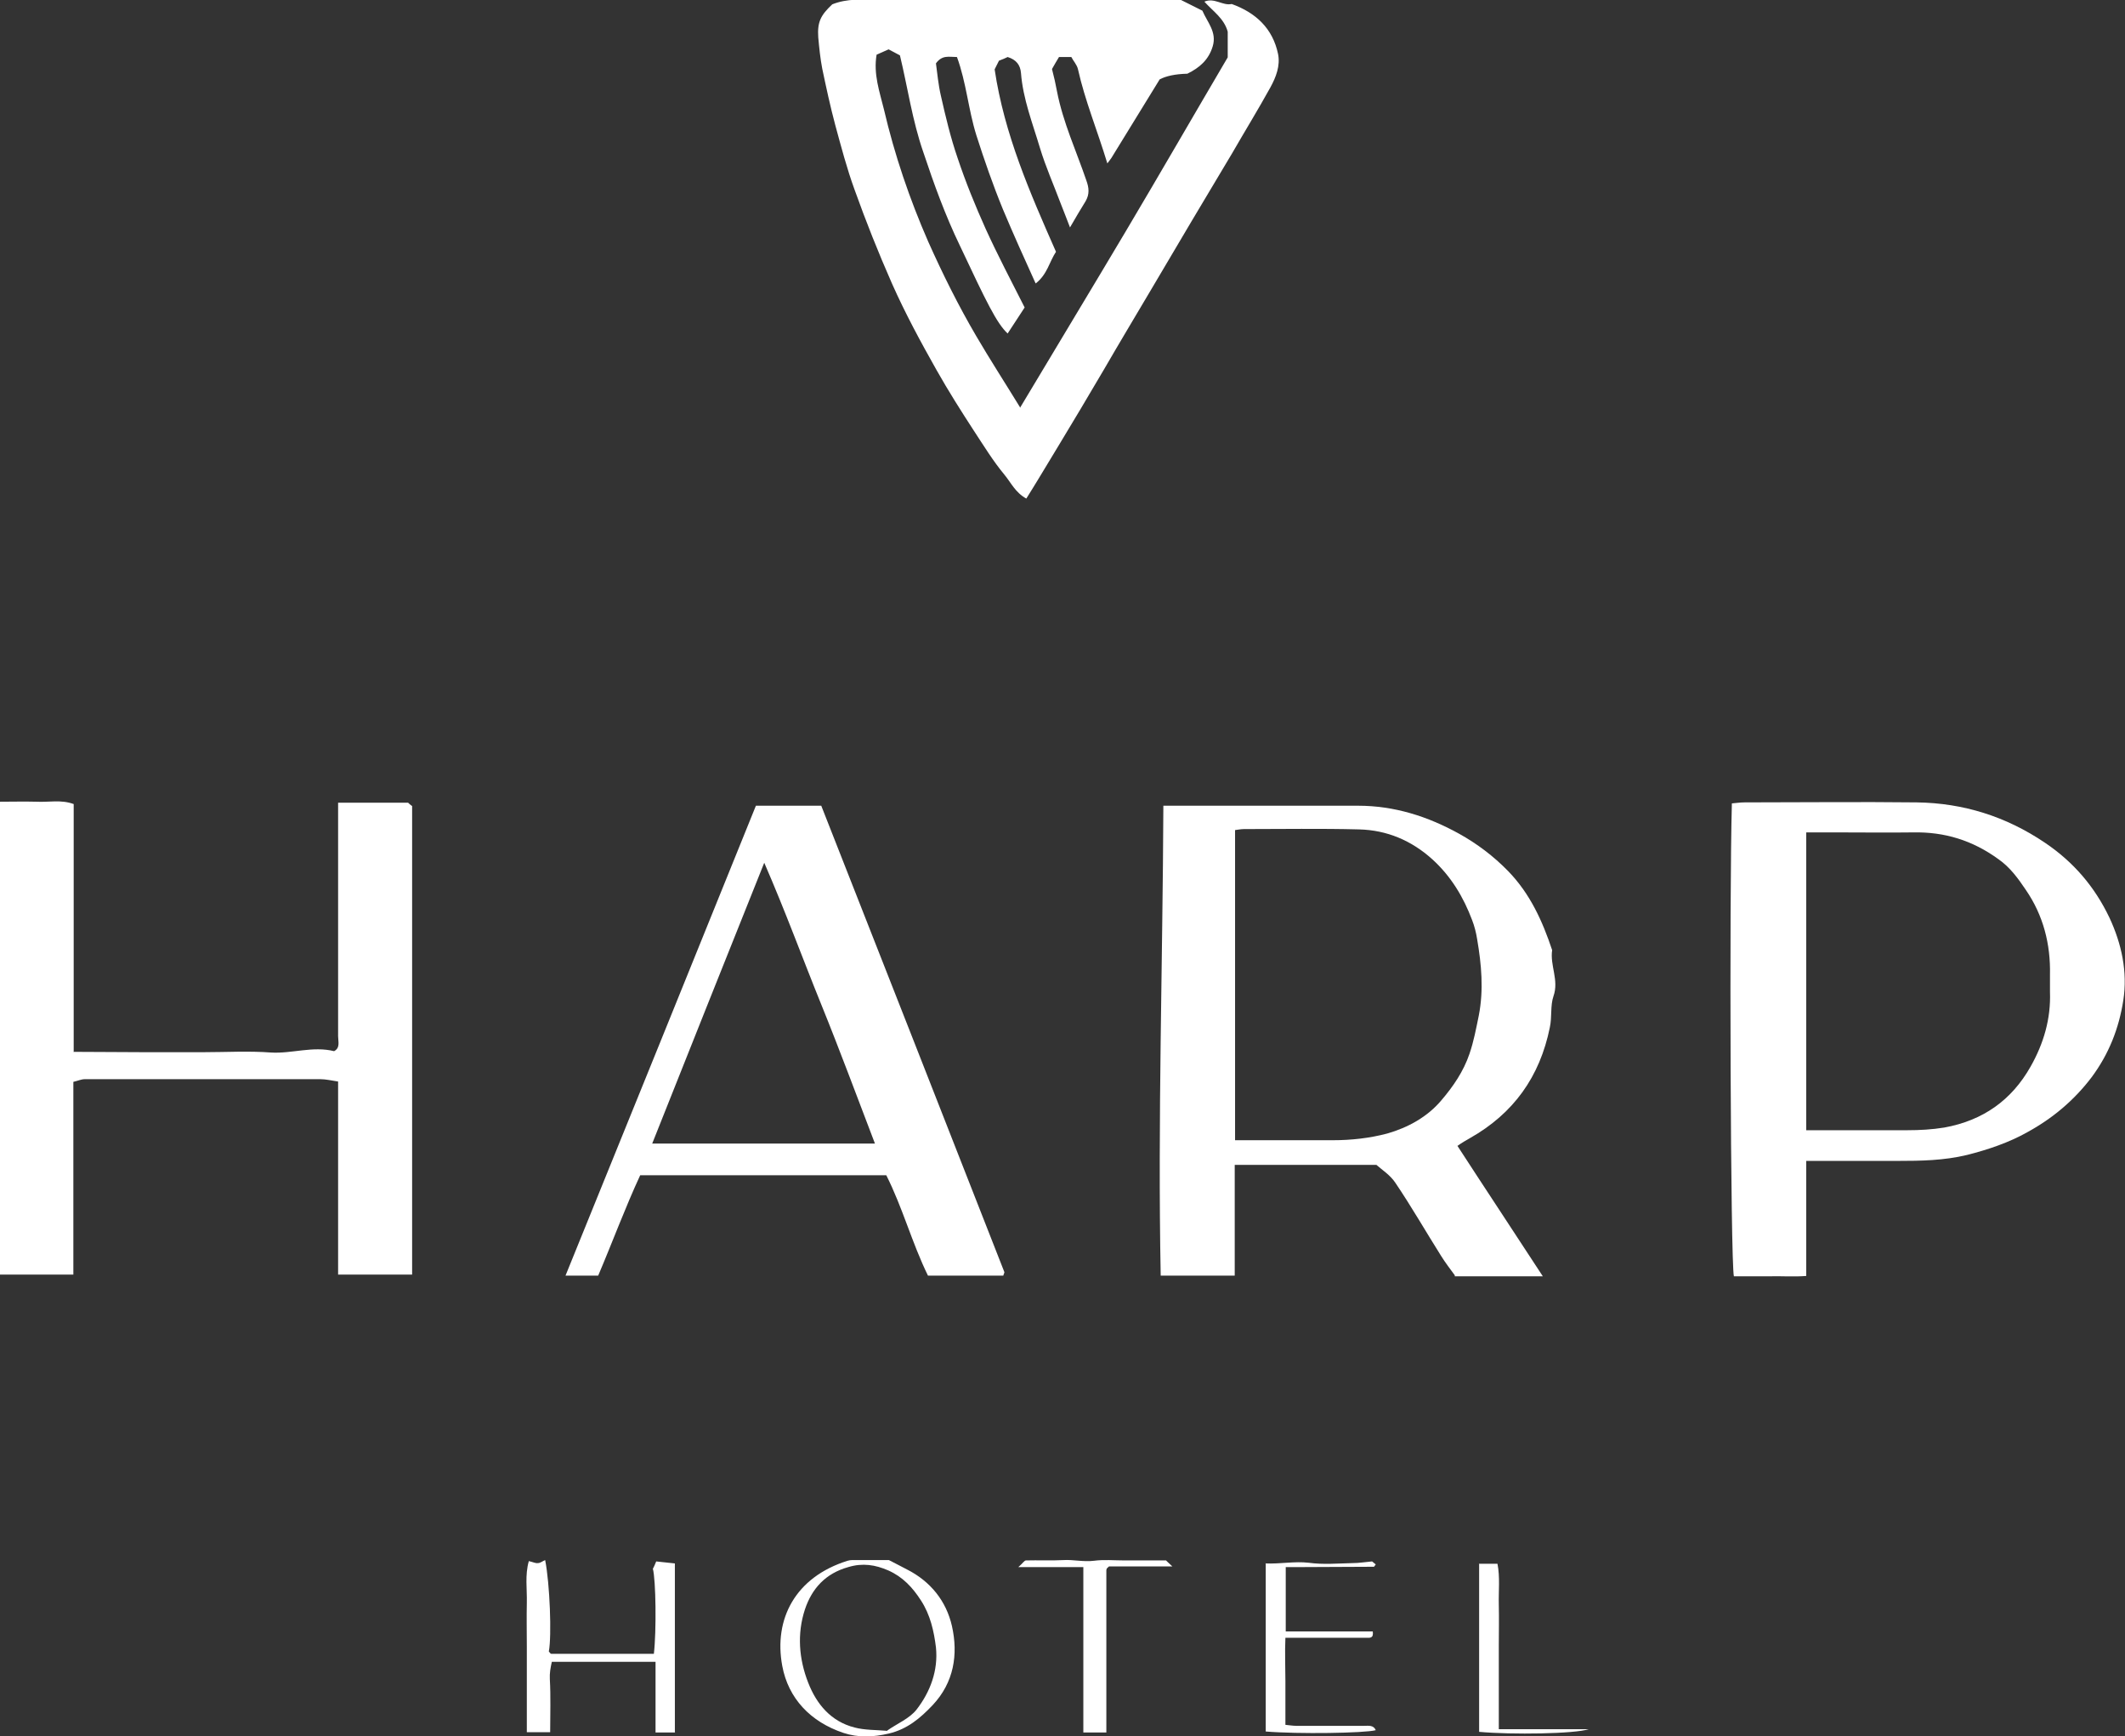
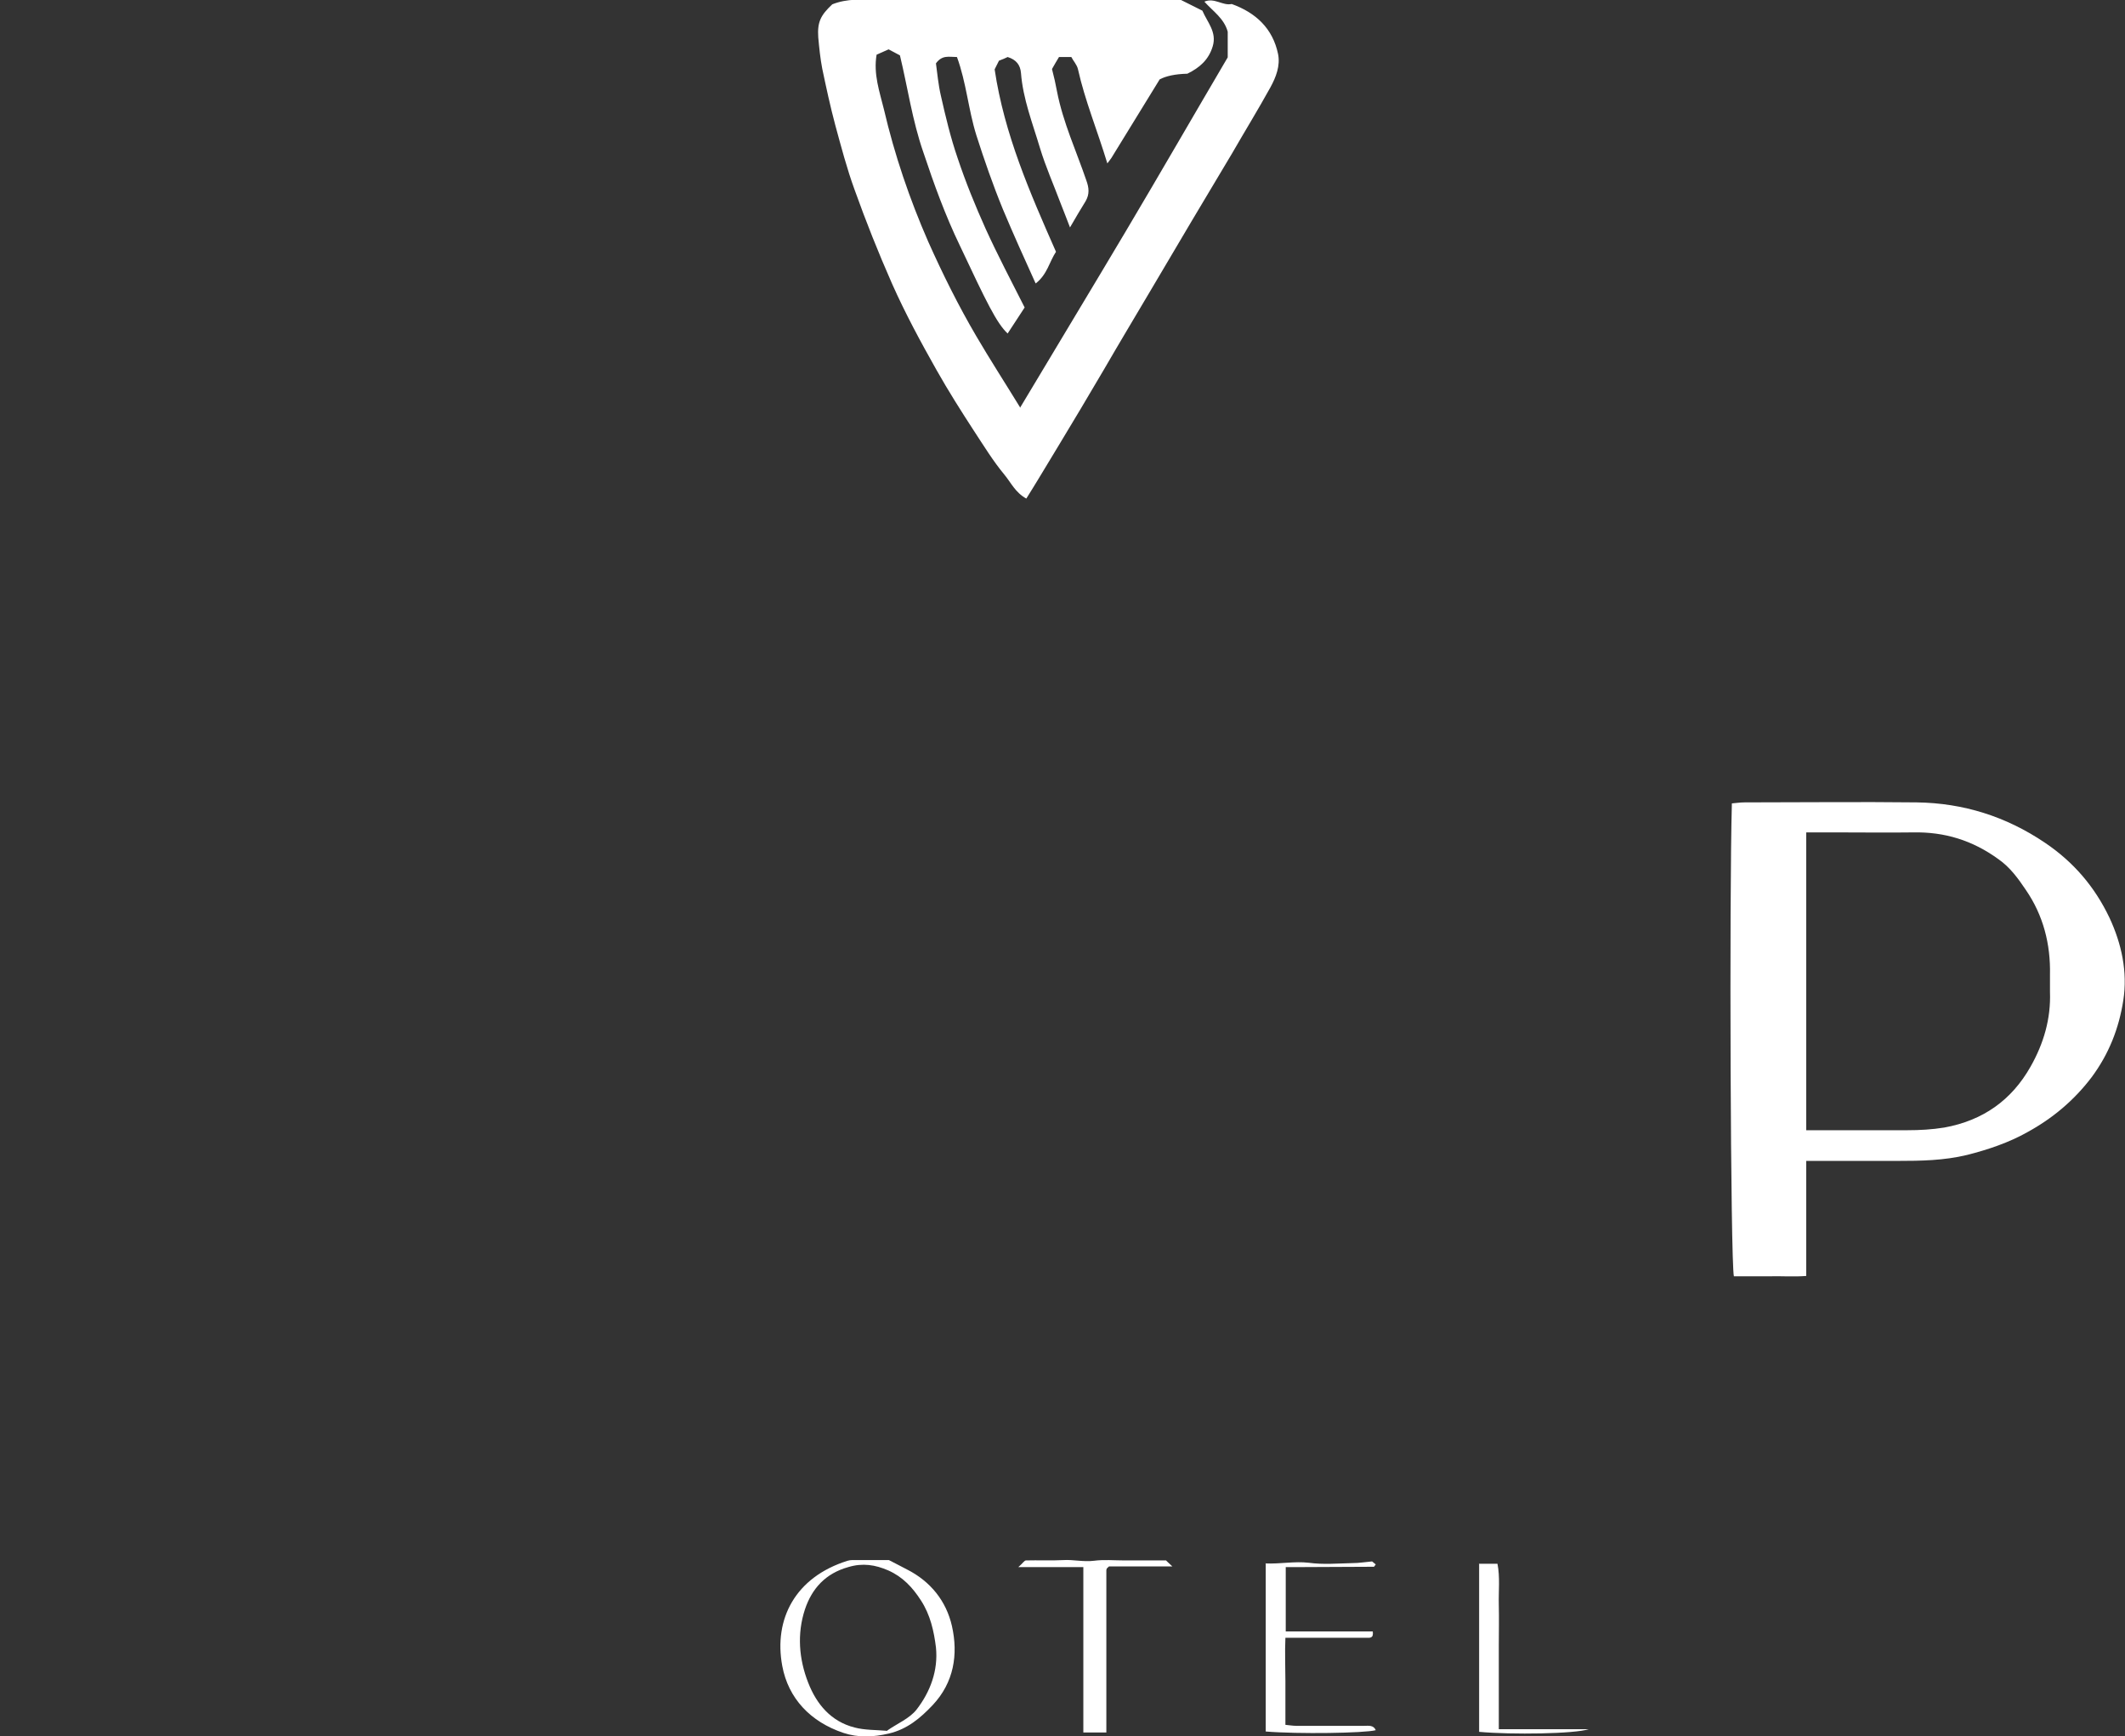
<svg xmlns="http://www.w3.org/2000/svg" id="Layer_2" viewBox="0 0 63.73 52.06">
  <rect x="0" y="0" width="63.73" height="52.06" fill="#333333" stroke="none" />
  <defs>
    <style>
      .cls-1 {
        fill: #fff;
      }
    </style>
  </defs>
  <g id="Layer_1-2" data-name="Layer_1">
    <g id="COMP">
      <g id="uFJML0">
        <g>
          <path class="cls-1" d="M30.59,12.23c1.07-1.79,2.13-3.54,3.17-5.29,1.04-1.75,2.06-3.52,3.06-5.22v-.77c-.11-.4-.44-.61-.7-.9.3-.13.55.13.82.07.72.26,1.23.73,1.39,1.5.07.35-.06.69-.23,1-.37.67-.77,1.32-1.15,1.98-.4.67-.8,1.34-1.2,2.01-.43.73-.86,1.45-1.29,2.18-.45.76-.9,1.51-1.34,2.27-.24.4-.47.8-.71,1.2-.42.7-.84,1.4-1.26,2.09-.12.2-.24.39-.37.6-.33-.18-.46-.48-.66-.72-.34-.41-.62-.87-.91-1.31-.39-.6-.77-1.2-1.12-1.82-.48-.85-.94-1.7-1.34-2.6-.41-.93-.78-1.86-1.12-2.81-.23-.63-.4-1.28-.58-1.94-.15-.56-.27-1.12-.39-1.69-.06-.31-.09-.62-.12-.94-.03-.46.07-.66.42-.99.45-.18.9-.14,1.35-.14h9.09c.22.11.44.22.66.33.15.35.44.64.31,1.07-.12.4-.39.64-.76.82-.37.01-.64.07-.83.17-.48.78-.95,1.55-1.42,2.31-.03.06-.08.11-.15.21-.3-.99-.67-1.88-.88-2.82-.03-.14-.14-.25-.2-.37h-.37c-.07.11-.14.24-.21.36.06.23.11.45.15.67.18.93.58,1.79.88,2.67.08.22.1.41-.02.62-.15.24-.29.48-.47.79-.11-.28-.19-.5-.28-.72-.21-.56-.45-1.1-.62-1.66-.22-.74-.51-1.47-.57-2.25-.02-.24-.14-.4-.4-.48-.06.03-.15.07-.26.11-.04.09-.1.19-.13.26.29,1.95,1.06,3.7,1.84,5.47-.2.3-.26.68-.61.95-.34-.75-.67-1.48-.98-2.22-.3-.73-.56-1.48-.8-2.23-.24-.77-.3-1.58-.58-2.34-.24,0-.44-.07-.63.19.04.29.07.64.15.98.14.62.29,1.25.5,1.86.24.72.53,1.43.84,2.12.36.79.77,1.57,1.17,2.36-.17.26-.34.52-.51.78-.33-.31-.63-.93-1.43-2.63-.44-.91-.78-1.85-1.1-2.81-.33-.95-.47-1.95-.7-2.9-.13-.07-.23-.12-.34-.18-.13.06-.25.11-.36.16-.1.58.09,1.11.22,1.64.32,1.37.77,2.69,1.33,3.97.43.96.9,1.91,1.44,2.83.41.7.85,1.38,1.31,2.13v.02Z" />
-           <path class="cls-1" d="M2.2,31.54c.71,0,1.36.01,2.01.01h1.93c.66,0,1.32-.04,1.98.01.63.04,1.26-.2,1.9-.04.19-.1.12-.29.12-.45v-7h2.1s.07.07.12.1v14.05h-2.22v-5.79c-.2-.03-.37-.07-.53-.07H2.54c-.1,0-.21.05-.34.08v5.78H0v-14.18c.36,0,.73-.01,1.1,0,.36.02.73-.07,1.11.07v7.42Z" />
-           <path class="cls-1" d="M43.63,38.24c-.13-.18-.28-.37-.41-.58-.46-.73-.89-1.48-1.37-2.19-.15-.23-.4-.39-.57-.54h-4.25v3.32h-2.22c-.09-4.68.06-9.36.08-14.09h5.84c1.09,0,2.09.32,3.03.84.54.3,1.03.67,1.47,1.12.66.68,1.03,1.5,1.32,2.37-.07.46.21.9.04,1.38-.1.29-.04.62-.11.94-.3,1.48-1.09,2.58-2.4,3.32-.12.07-.23.13-.37.23.85,1.31,1.7,2.59,2.56,3.91h-2.64ZM37.03,34.19h2.94c.55,0,1.1-.06,1.63-.2.63-.18,1.21-.5,1.63-1,.35-.41.66-.86.84-1.39.13-.38.2-.76.28-1.15.15-.77.08-1.53-.05-2.29-.03-.19-.08-.39-.15-.57-.26-.69-.63-1.31-1.19-1.82-.63-.57-1.37-.88-2.2-.9-1.15-.03-2.3-.01-3.45-.01-.09,0-.19.02-.27.03v9.3h0Z" />
          <path class="cls-1" d="M54.17,34.82v3.44c-.38.03-.74,0-1.11.01h-1.06c-.1-.46-.14-11.34-.06-14.18.13-.01.25-.03.38-.03,1.72,0,3.45-.02,5.17,0,1.39.02,2.67.42,3.84,1.21.86.58,1.49,1.32,1.93,2.24.37.79.55,1.63.42,2.48-.13.84-.43,1.61-.95,2.31-.53.7-1.18,1.24-1.93,1.65-.55.31-1.17.52-1.8.68-.7.17-1.39.18-2.09.18h-2.74ZM54.18,33.89h3.03c.36,0,.73-.02,1.1-.08,1.16-.21,2.02-.82,2.59-1.83.39-.69.61-1.43.58-2.24v-.51c.02-.92-.2-1.78-.72-2.54-.23-.34-.47-.68-.83-.93-.77-.56-1.61-.82-2.56-.8-.74.01-1.49,0-2.23,0h-.97v8.93h0Z" />
-           <path class="cls-1" d="M22.67,24.16h1.96c1.83,4.65,3.66,9.31,5.49,13.98.01.02-.02.06-.03.11h-2.26c-.48-.98-.76-2.04-1.25-3.01h-7.38c-.45.97-.83,2-1.26,3.01h-.98c1.91-4.7,3.81-9.39,5.71-14.09h0ZM26.24,34.29c-.54-1.41-1.05-2.79-1.61-4.17-.56-1.38-1.07-2.78-1.71-4.25-1.15,2.87-2.25,5.63-3.36,8.42h6.69Z" />
-           <path class="cls-1" d="M20.25,51.95h-.59v-2.12h-3.11c-.04.18-.07.34-.06.52.03.52.01,1.04.01,1.59h-.7v-2.56c0-.44-.01-.88,0-1.32.01-.41-.06-.83.06-1.25.13.03.2.07.27.06.08,0,.14-.06.22-.09.14.71.2,2.27.11,2.74.02.02.05.07.07.07h3.08c.08-.68.06-2.22-.03-2.55.04-.07.07-.15.1-.22.18.02.36.04.56.06v5.06h0Z" />
          <path class="cls-1" d="M26.66,46.78c.22.11.38.2.54.28.71.36,1.18.95,1.35,1.7.19.85.06,1.69-.58,2.37-.37.39-.76.72-1.31.85-.47.11-.92.13-1.37-.02-.98-.33-1.65-1.03-1.83-2.01-.26-1.4.39-2.66,1.96-3.15.09-.03.2-.02.3-.02h.95ZM26.61,51.89c.3-.21.67-.36.88-.63.41-.53.65-1.17.58-1.86-.06-.49-.17-.98-.45-1.41-.25-.39-.55-.71-.98-.9-.39-.17-.77-.23-1.2-.1-.68.19-1.09.64-1.3,1.27-.24.73-.18,1.49.1,2.2.25.64.68,1.16,1.39,1.34.3.08.63.07.98.1h0Z" />
          <path class="cls-1" d="M37.95,46.88c.45.02.87-.07,1.3-.02.43.06.88.02,1.32.01.18,0,.36-.03.58-.05,0,0,.06.05.11.09-.03.03-.04.07-.06.07-.73,0-1.45.01-2.18.01h-.46v1.93h2.61c.03.21-.09.19-.19.19h-2.43c-.02.44,0,.88,0,1.31v1.3c.11.01.22.03.33.03h2.03c.13,0,.28-.03.35.13-.33.09-2.33.12-3.3.04v-5.05h0Z" />
          <path class="cls-1" d="M33.17,51.95h-.68v-4.96h-1.95c.14-.12.18-.2.23-.2.37-.01.74.01,1.11-.01.31-.02.61.06.93.02.3-.04.61-.01.91-.01h1.25s.08.08.19.18h-1.9s-.07.06-.07.07-.01.03-.01.04v4.87h0Z" />
          <path class="cls-1" d="M44.35,46.89h.56c.08.4.03.82.04,1.23.01.41,0,.81,0,1.22v2.51h2.7c-.42.14-2.3.17-3.29.08v-5.05h0Z" />
        </g>
      </g>
    </g>
  </g>
</svg>